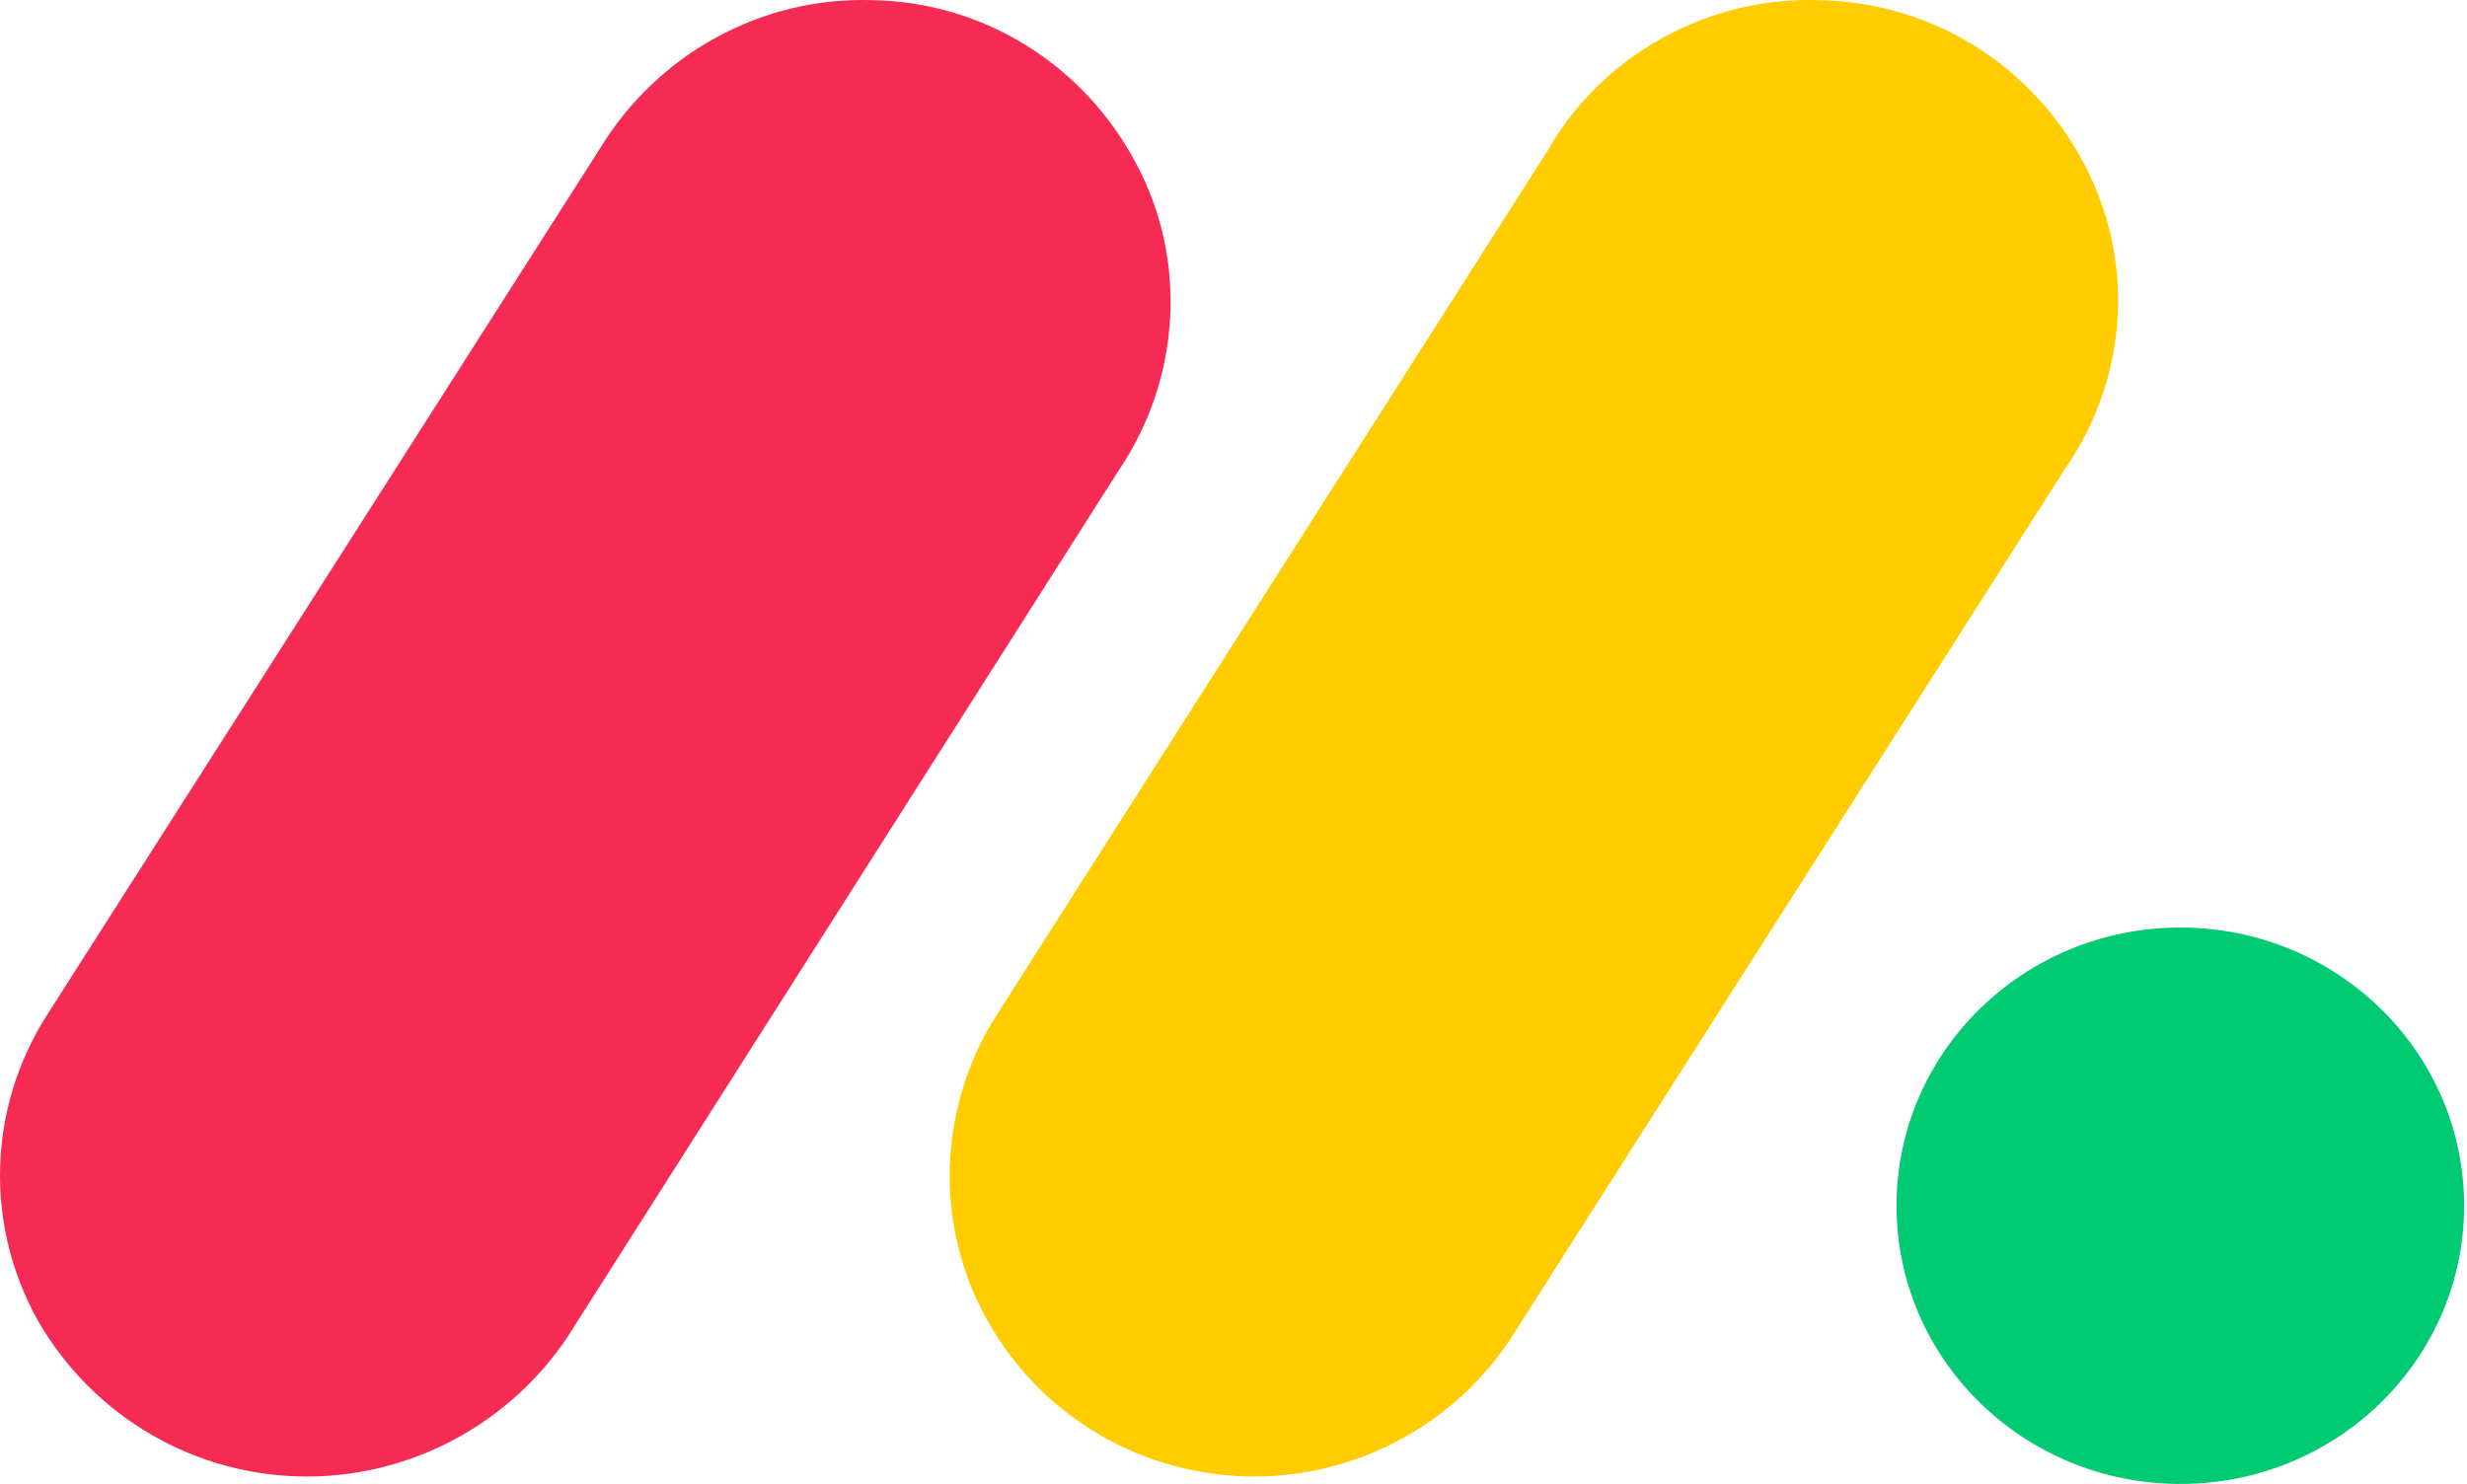
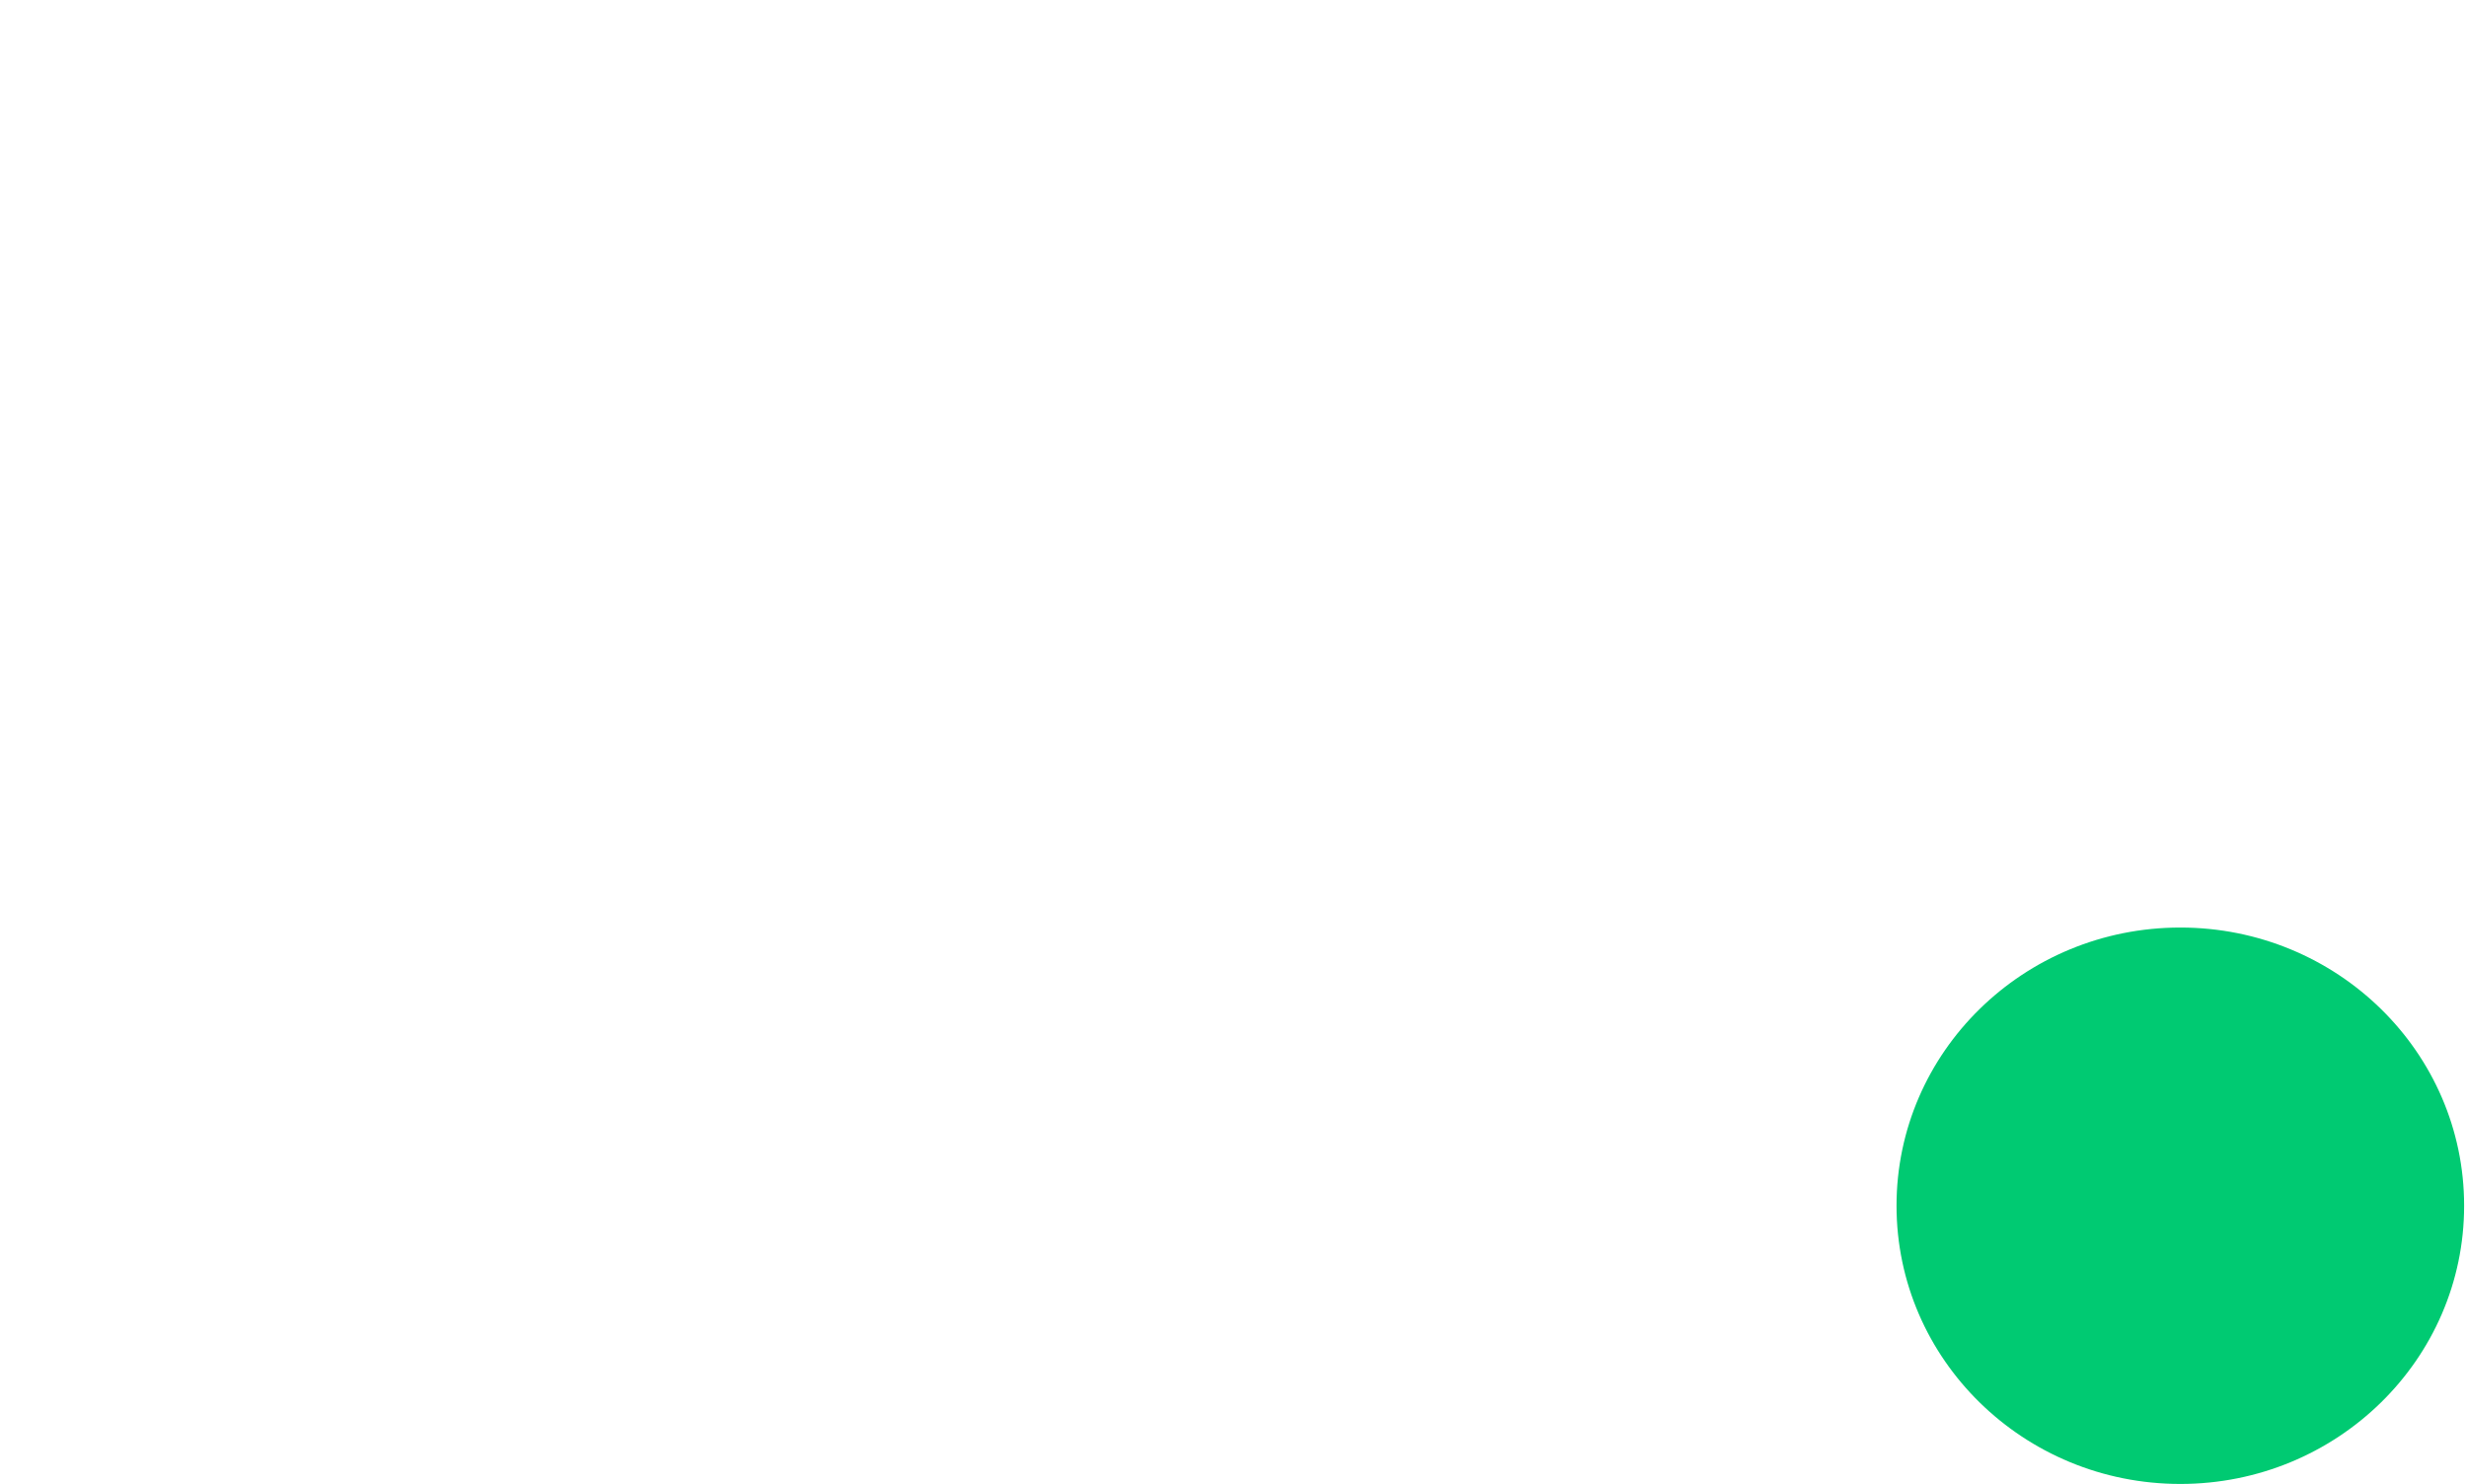
<svg xmlns="http://www.w3.org/2000/svg" fill="none" viewBox="0 0 133 80" height="80" width="133">
-   <path fill="#F62B54" d="M16.545 79.609C10.545 79.609 5.045 76.409 2.045 71.209C-0.855 66.009 -0.655 59.709 2.545 54.709L32.345 8.009C35.445 2.909 41.045 -0.191 47.045 0.009C53.045 0.109 58.445 3.509 61.245 8.809C64.045 14.009 63.645 20.409 60.345 25.309L30.645 72.009C27.545 76.709 22.245 79.609 16.545 79.609Z" />
-   <path fill="#FFCC00" d="M67.645 79.609C61.645 79.609 56.145 76.409 53.245 71.209C50.345 66.109 50.545 59.709 53.745 54.709L83.445 8.109C86.345 3.009 92.045 -0.191 98.045 0.009C104.145 0.109 109.545 3.509 112.345 8.809C115.145 14.109 114.745 20.409 111.245 25.409L81.545 72.009C78.545 76.709 73.245 79.609 67.645 79.609Z" />
  <path fill="#00CA72" d="M117.545 80.01C125.995 80.01 132.845 73.294 132.845 65.01C132.845 56.725 125.995 50.01 117.545 50.01C109.095 50.01 102.245 56.725 102.245 65.01C102.245 73.294 109.095 80.01 117.545 80.01Z" />
</svg>